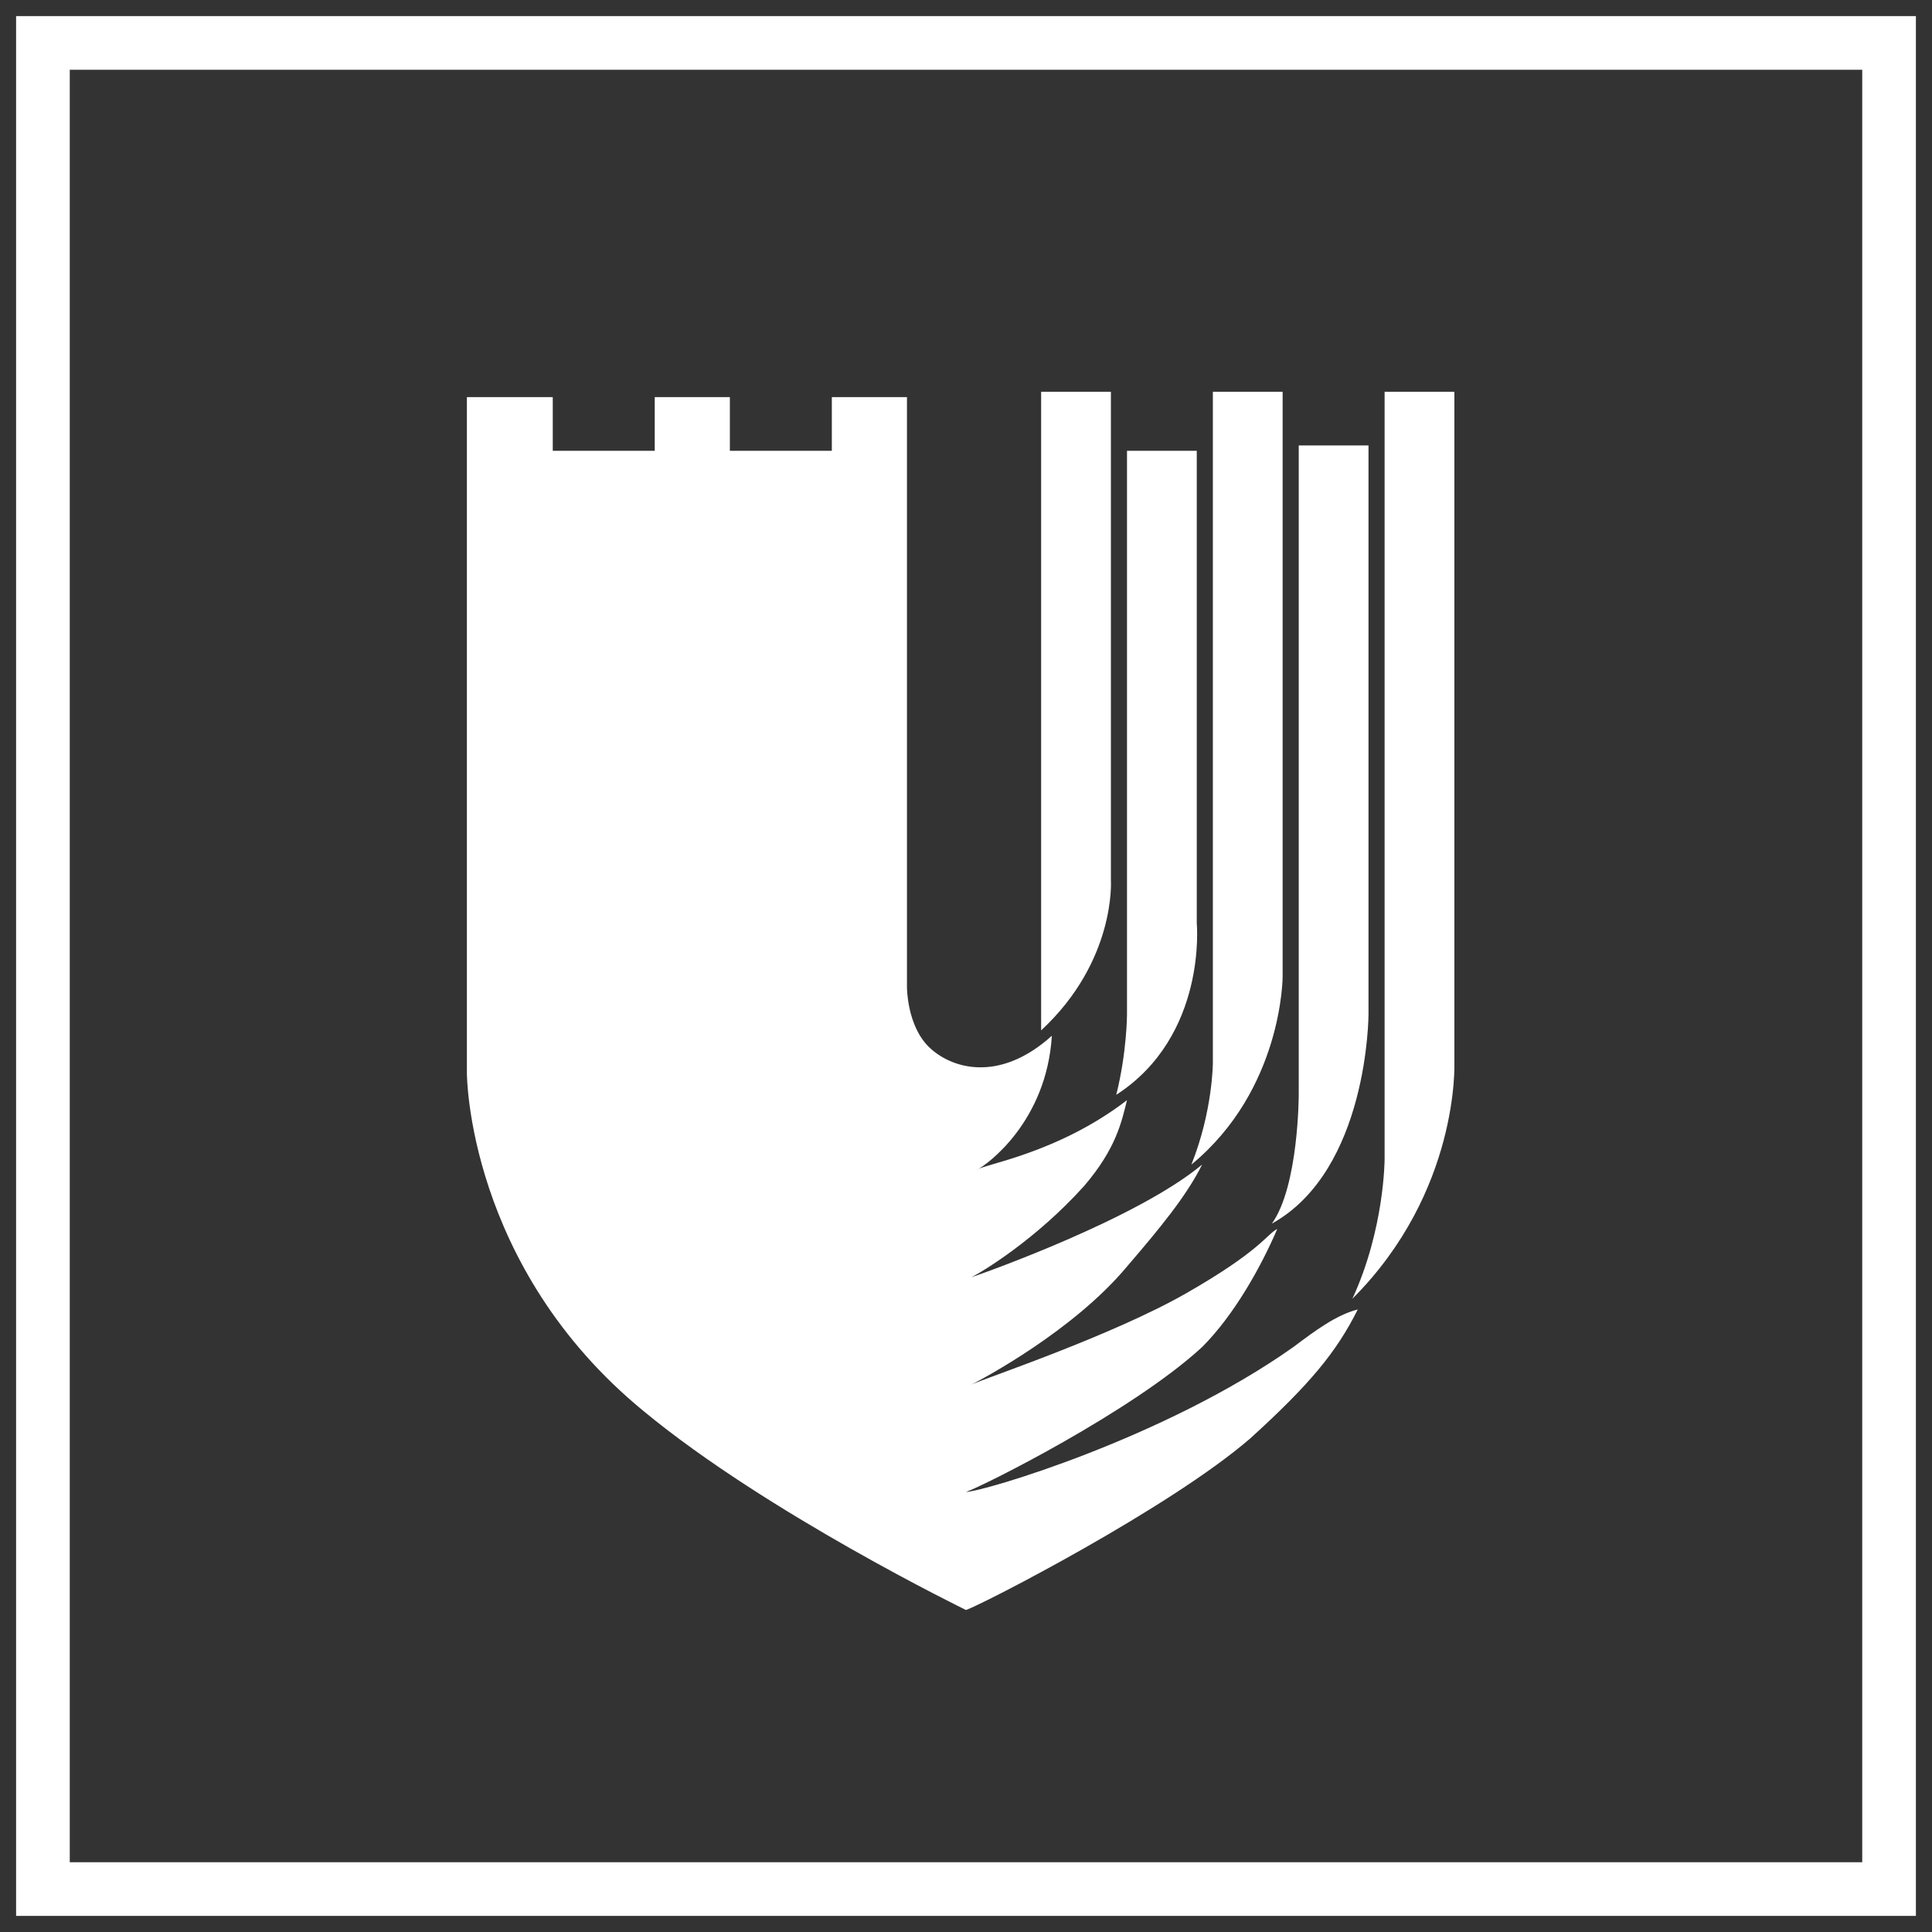
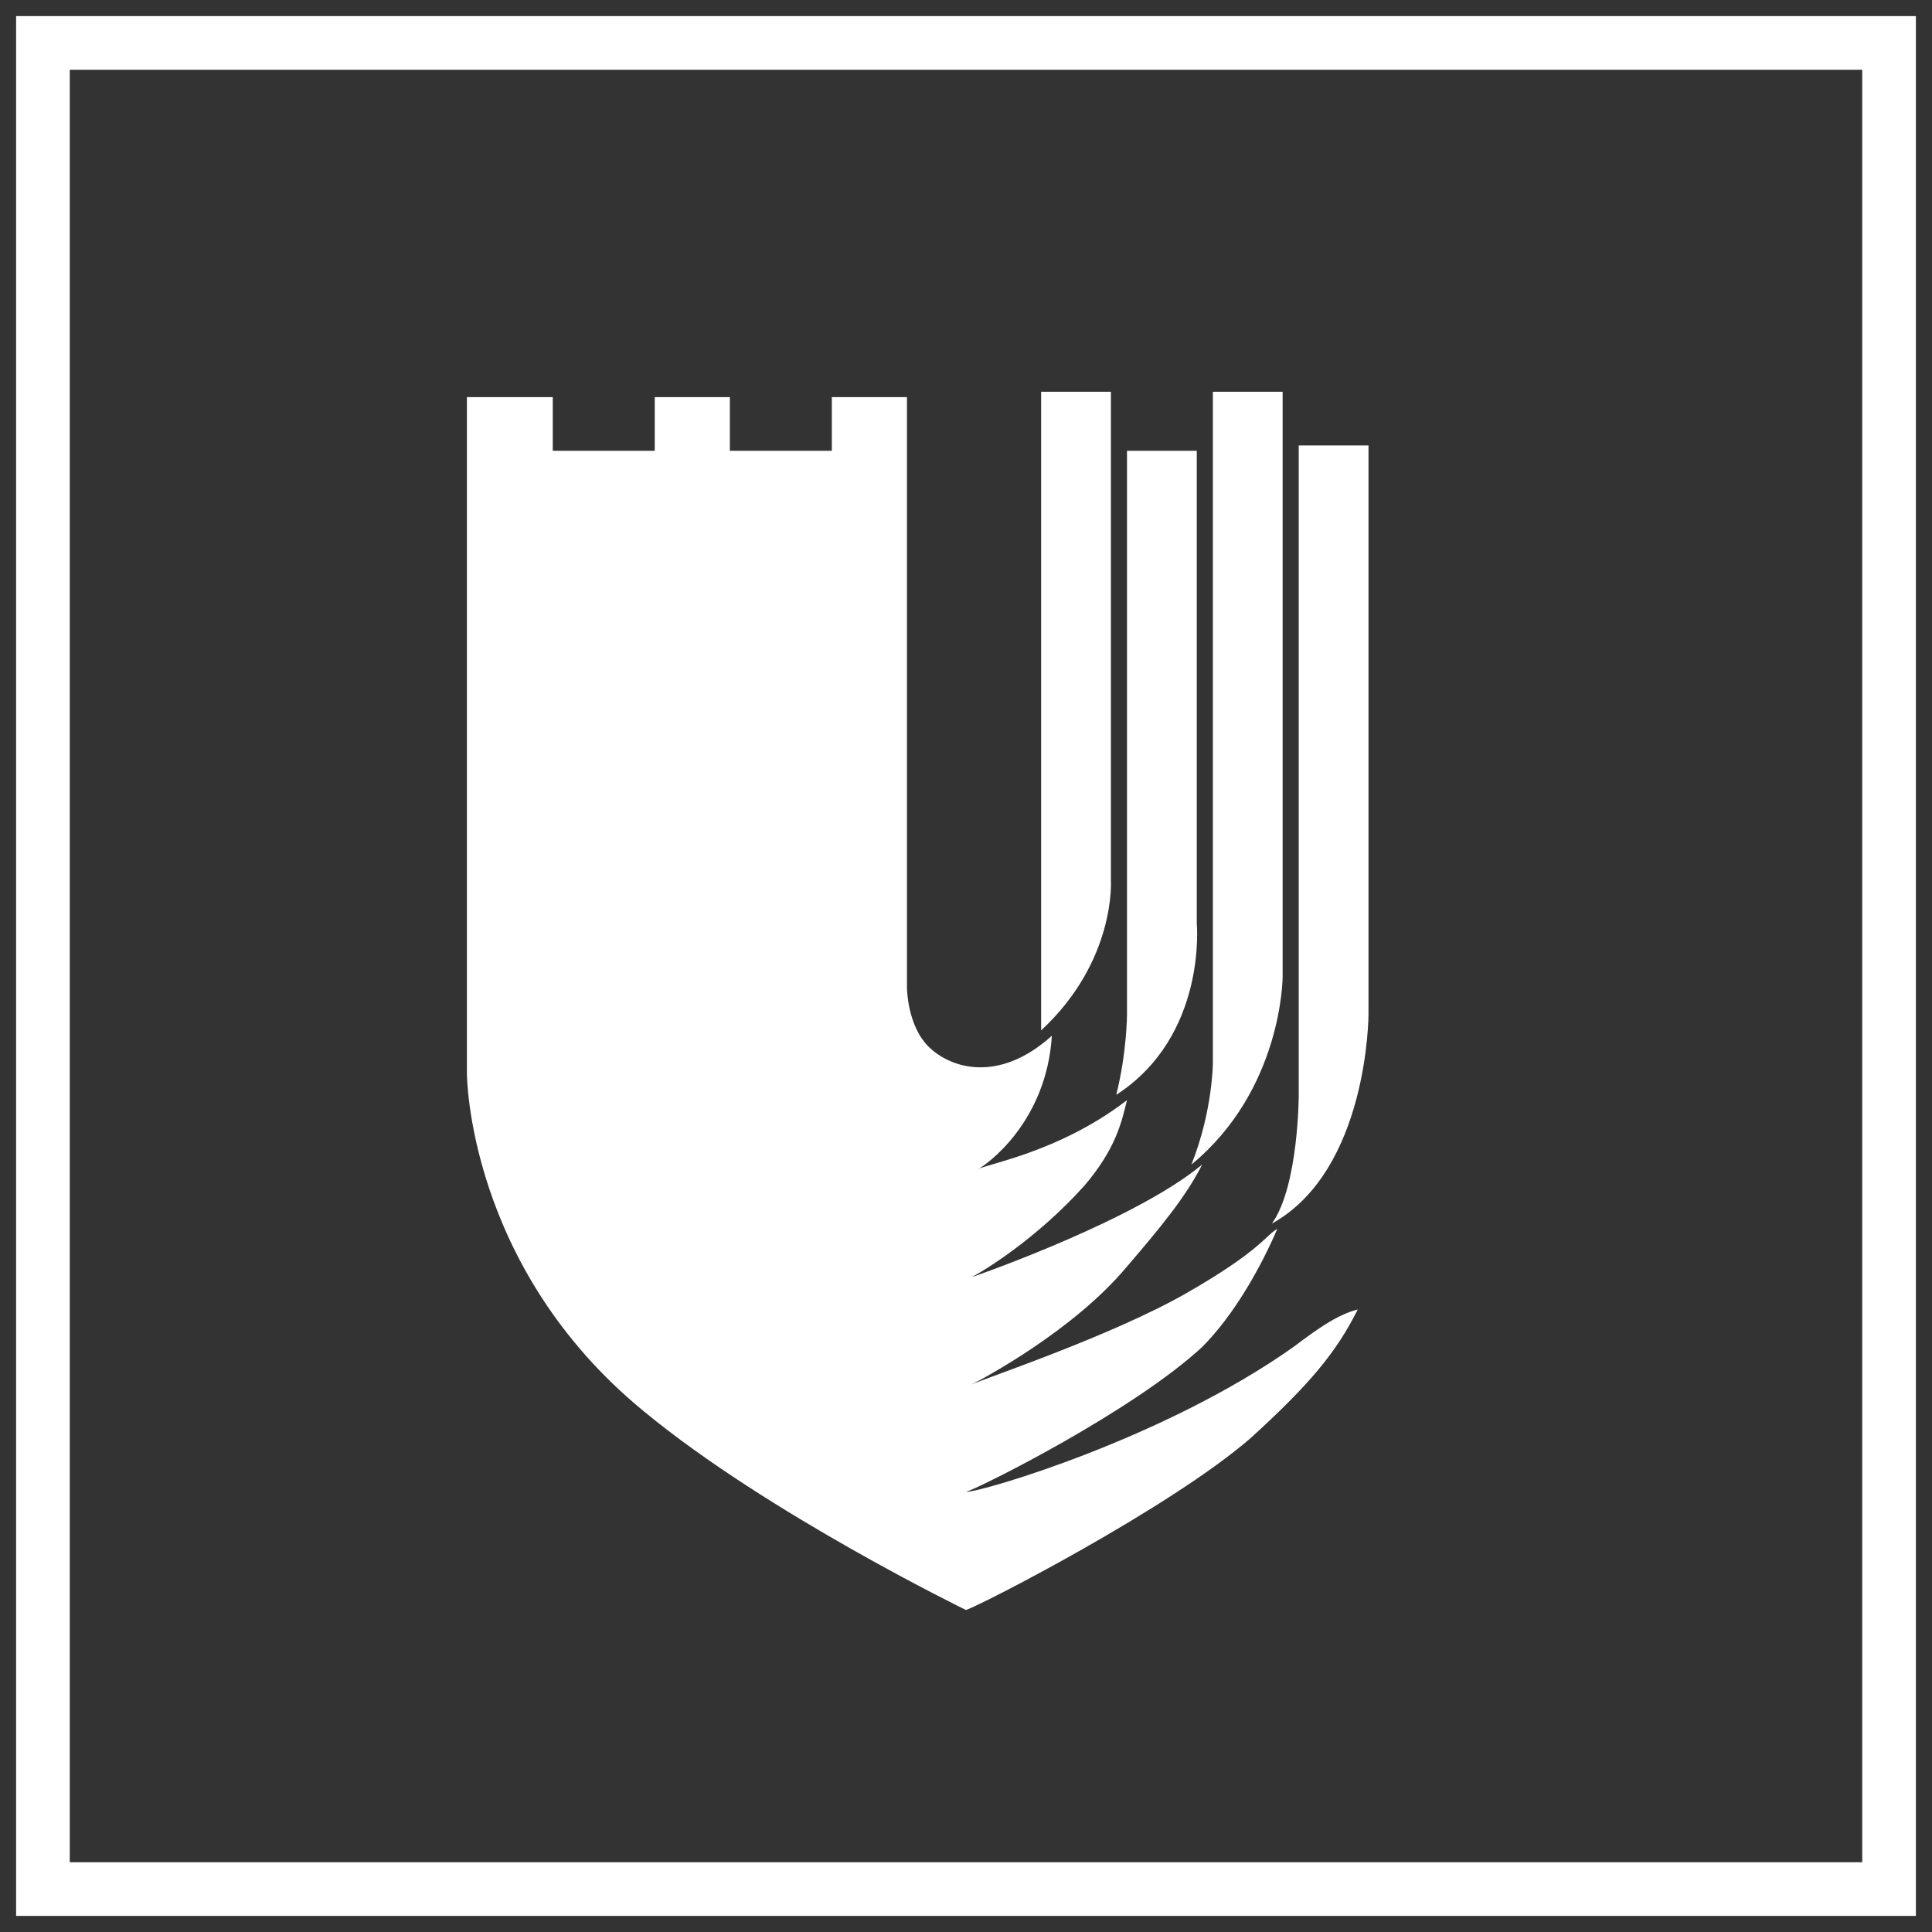
<svg xmlns="http://www.w3.org/2000/svg" xmlns:ns1="http://www.bohemiancoding.com/sketch/ns" id="Layer_1" version="1.1" viewBox="0 0 36 36">
  <rect x="0" y="0" width="36" height="36" fill="#333333" stroke="none" />
  <defs>
    <style>
      .st0 {
        fill: #fff;
        fill-rule: evenodd;
      }

      .st1 {
        fill: none;
        stroke: #fff;
      }
    </style>
  </defs>
  <g id="Page-1" ns1:type="MSPage">
    <g id="duke_logo" ns1:type="MSLayerGroup">
      <rect id="Rectangle-path" class="st1" x=".8" y=".8" width="34.4" height="34.4" ns1:type="MSShapeGroup" />
      <g id="Group" ns1:type="MSShapeGroup">
        <path id="Shape" class="st0" d="M24.1,25.1c-2.4,1.7-5.8,2.7-6.1,2.7h0c.3-.1,3.1-1.5,4.4-2.7.6-.6,1.1-1.5,1.4-2.2-.2.1-.3.4-1.7,1.2-1.4.8-3.8,1.6-4,1.7h0c.2-.1,1.9-1,2.9-2.2.6-.7,1.1-1.3,1.4-1.9-1.2,1-4,2-4.3,2.1h0c.2-.1,1.2-.7,2.1-1.7.6-.7.7-1.2.8-1.6-1.3,1-2.7,1.2-2.8,1.3h0c.2-.1,1.3-.9,1.4-2.5-1,.9-1.9.6-2.3.2-.4-.4-.4-1.1-.4-1.1V7.4h-1.4v1h-1.9v-1h-1.4v1h-1.9v-1h-1.6v12.6s0,3.6,3.3,6.3c2.3,1.9,6,3.7,6,3.7.3-.1,3.8-1.9,5.3-3.2,1.1-1,1.6-1.6,2-2.4-.4.1-.8.4-1.2.7h0Z" />
        <g id="Shape1" data-name="Shape">
          <path class="st0" d="M22.3,17.2v-8.8h-1.3v10.5s0,.7-.2,1.5c1.7-1.1,1.5-3.2,1.5-3.2h0Z" />
          <path class="st0" d="M23.9,18.2V7.3h-1.3v12.5s0,.9-.4,1.9c1.7-1.4,1.7-3.5,1.7-3.5h0Z" />
          <path class="st0" d="M25.5,18.9v-10.6h-1.3v12.1s0,1.7-.5,2.4c1.8-1,1.8-3.9,1.8-3.9h0Z" />
-           <path class="st0" d="M27.1,19.8V7.3h-1.3v14.3s0,1.3-.6,2.6c2-2,1.9-4.4,1.9-4.4h0Z" />
          <path class="st0" d="M20.7,16.4V7.3h-1.3v11.9c1.4-1.3,1.3-2.8,1.3-2.8h0Z" />
        </g>
      </g>
    </g>
  </g>
</svg>